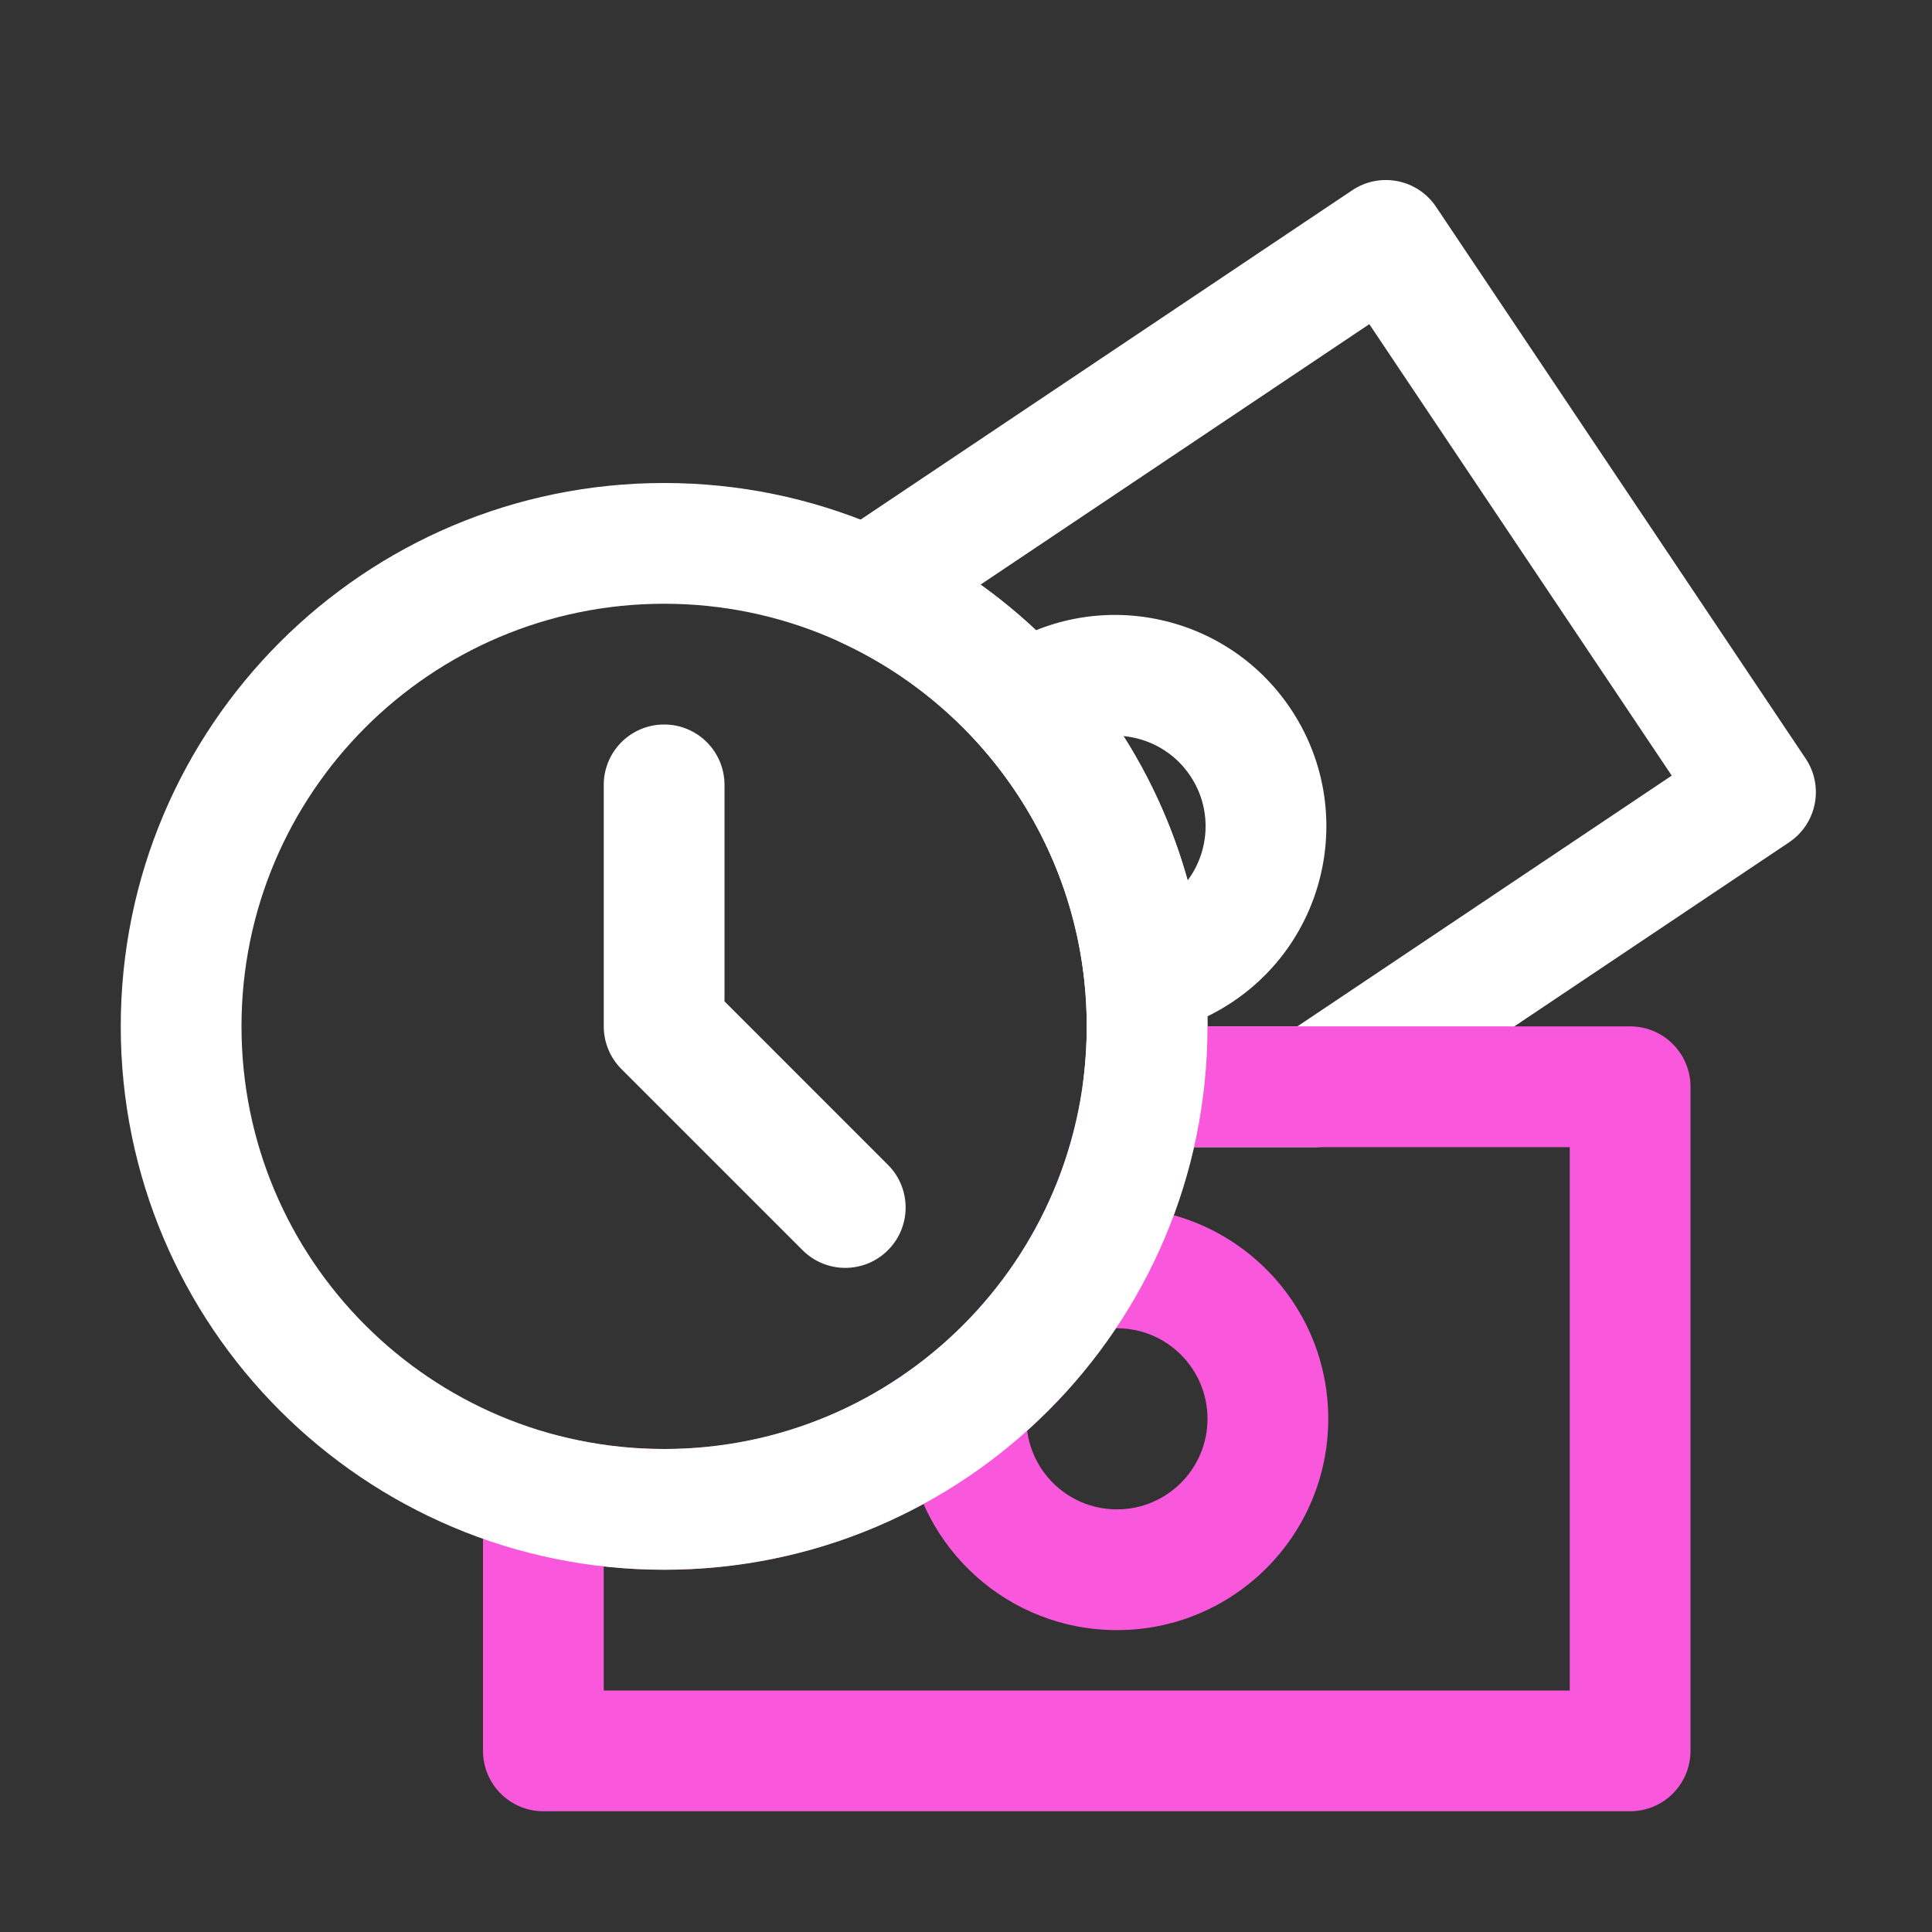
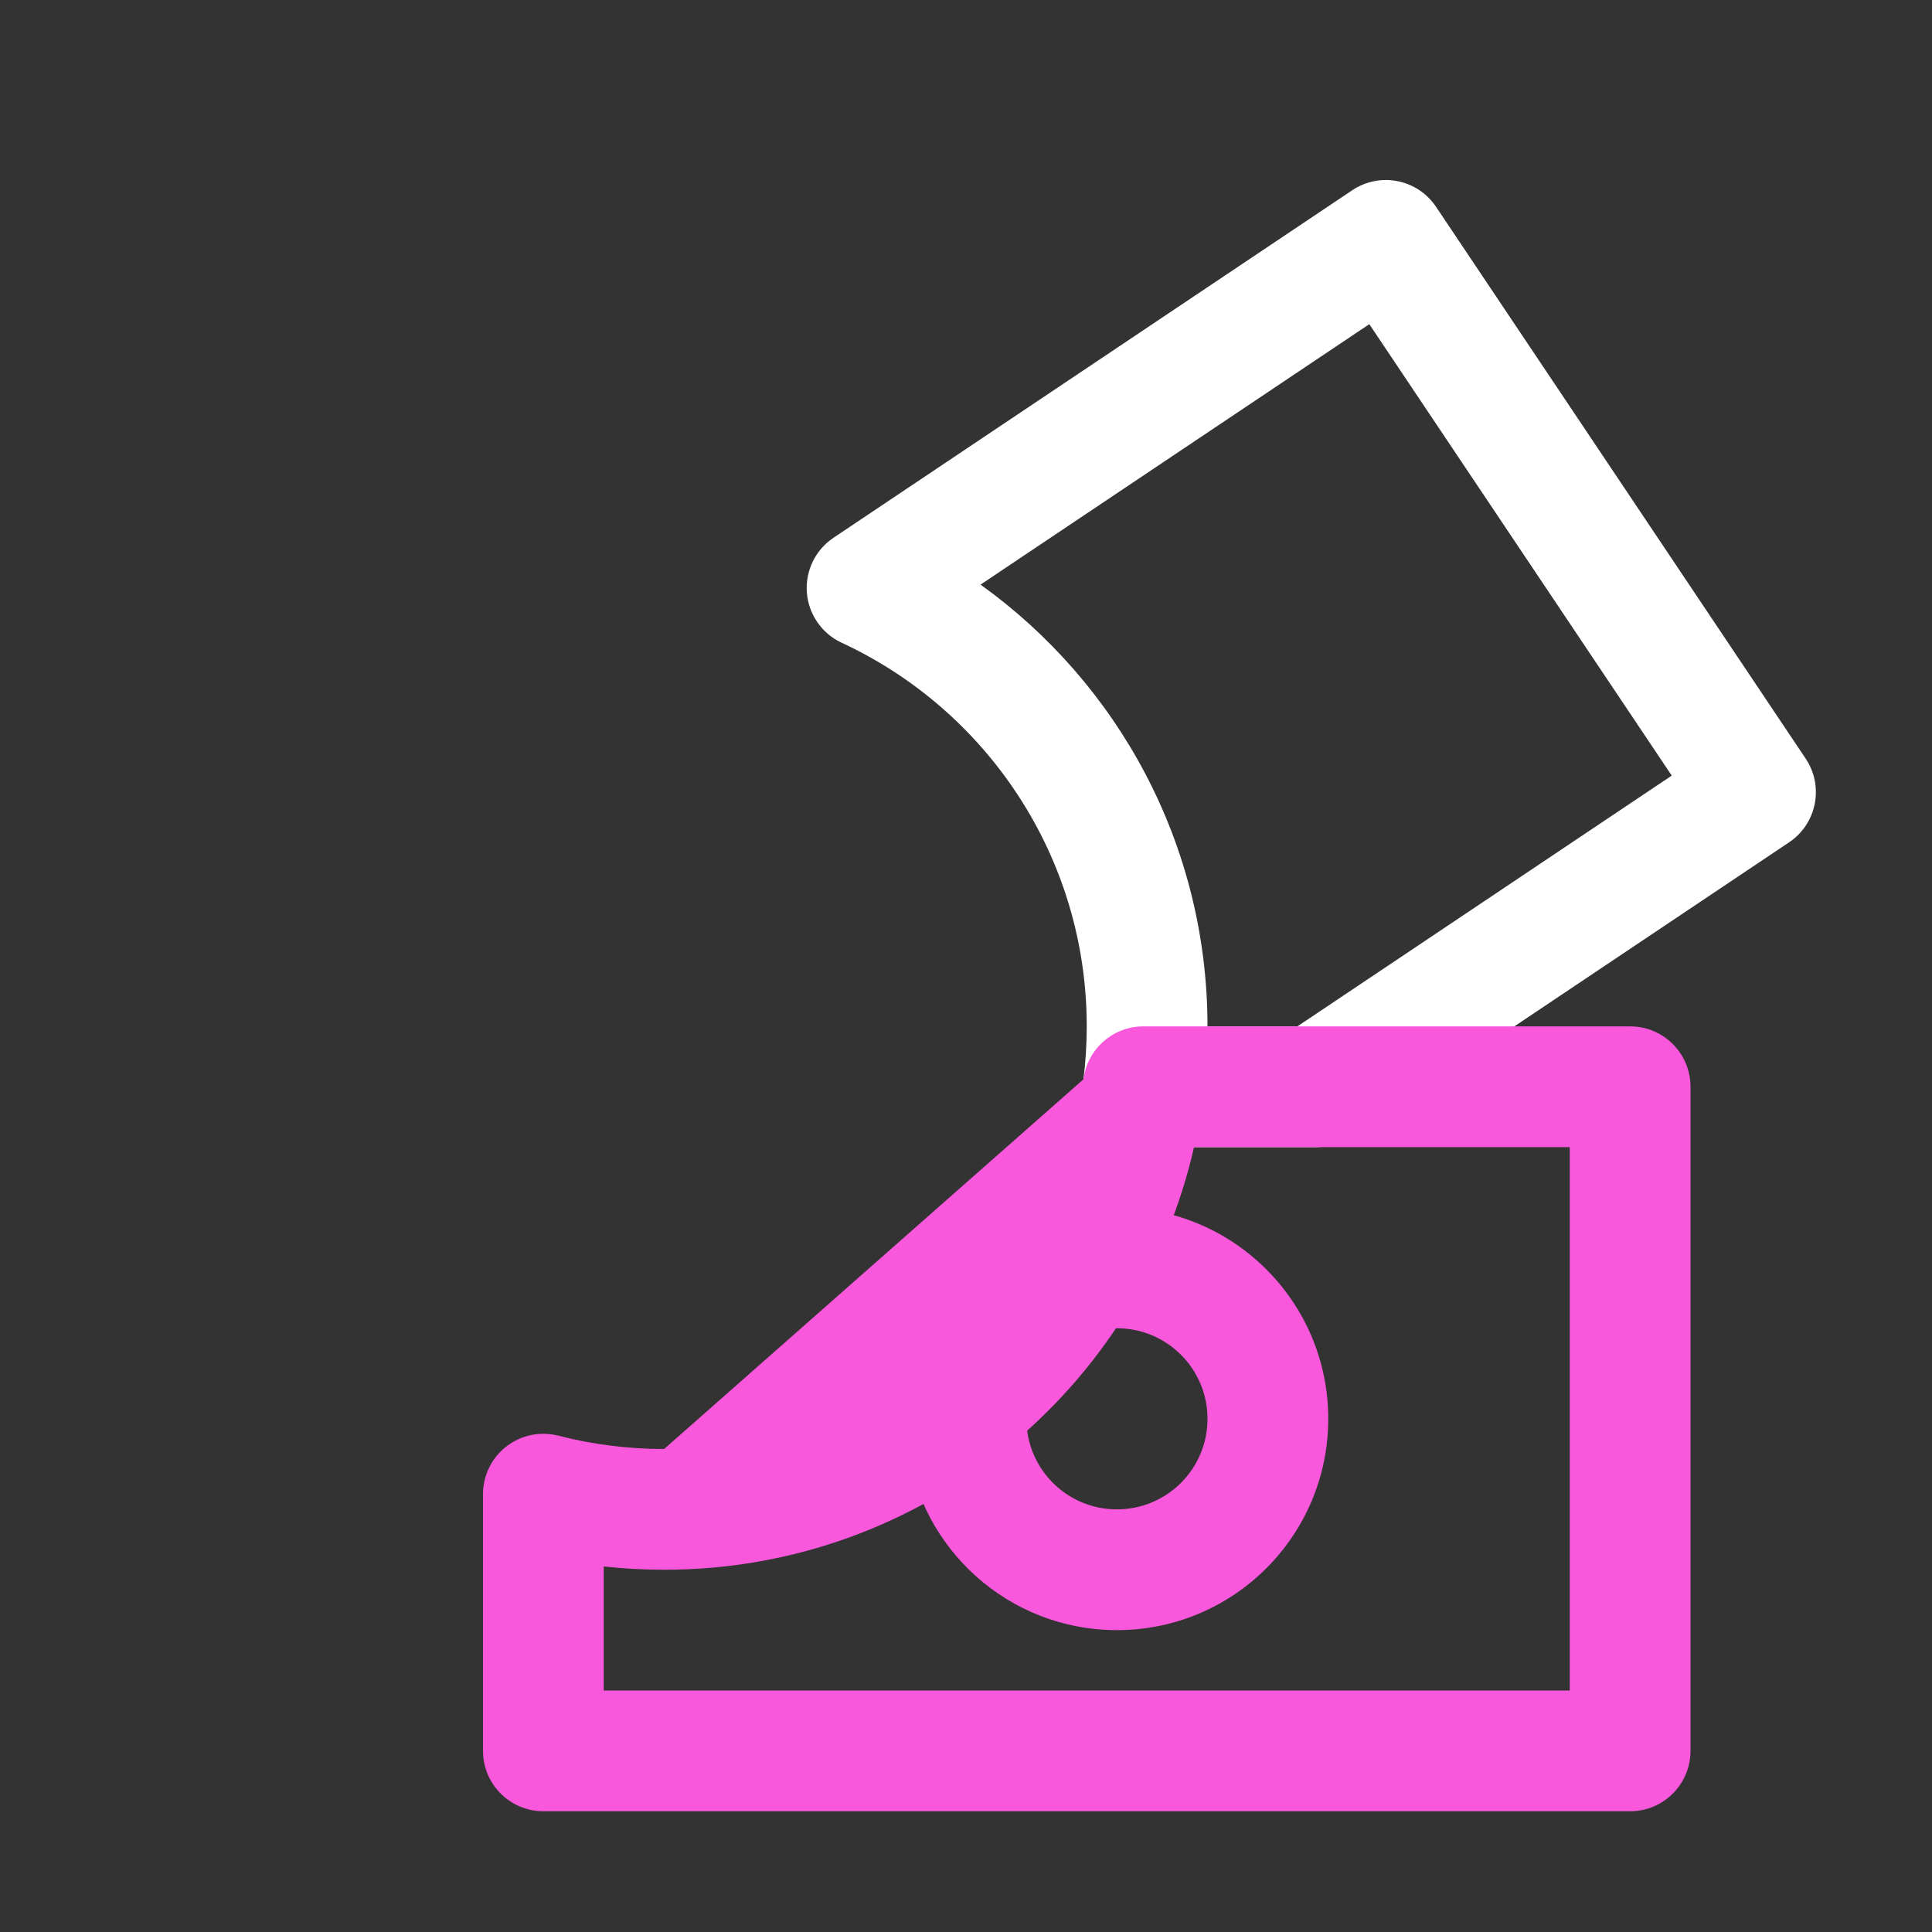
<svg xmlns="http://www.w3.org/2000/svg" width="128" height="128" viewBox="0 0 128 128" fill="none">
  <rect x="0" y="0" width="128" height="128" fill="#333333" stroke="none" />
  <path fill-rule="evenodd" clip-rule="evenodd" d="M89.591 12.604C91.427 11.375 93.911 11.866 95.141 13.701L119.629 50.257C120.859 52.092 120.368 54.577 118.532 55.806L89.398 75.323C88.74 75.764 87.965 76 87.172 76H75.752C74.605 76 73.513 75.508 72.753 74.648C71.994 73.788 71.641 72.644 71.782 71.505C71.925 70.359 71.999 69.189 71.999 68C71.999 56.745 65.358 47.032 55.763 42.583C54.451 41.974 53.57 40.706 53.458 39.266C53.345 37.825 54.018 36.435 55.219 35.63L89.591 12.604ZM64.964 38.732C74.064 45.261 79.999 55.935 79.999 68L85.956 68L110.757 51.386L90.72 21.477L64.964 38.732Z" fill="white" />
-   <path fill-rule="evenodd" clip-rule="evenodd" d="M71.783 71.505C72.033 69.503 73.735 68 75.752 68H108C110.209 68 112 69.791 112 72V116C112 118.209 110.209 120 108 120H36C33.791 120 32 118.209 32 116V98.992C32 97.755 32.572 96.588 33.549 95.831C34.527 95.073 35.8 94.81 36.997 95.118C39.231 95.693 41.577 96 44 96C58.276 96 70.061 85.313 71.783 71.505ZM79.107 76C75.468 92.033 61.134 104 44 104C42.649 104 41.314 103.925 40 103.78V112H104V76H79.107Z" fill="#F958DC" />
+   <path fill-rule="evenodd" clip-rule="evenodd" d="M71.783 71.505C72.033 69.503 73.735 68 75.752 68H108C110.209 68 112 69.791 112 72V116C112 118.209 110.209 120 108 120H36C33.791 120 32 118.209 32 116V98.992C32 97.755 32.572 96.588 33.549 95.831C34.527 95.073 35.8 94.81 36.997 95.118C39.231 95.693 41.577 96 44 96ZM79.107 76C75.468 92.033 61.134 104 44 104C42.649 104 41.314 103.925 40 103.78V112H104V76H79.107Z" fill="#F958DC" />
  <path fill-rule="evenodd" clip-rule="evenodd" d="M60.098 95.662C60.92 102.611 66.831 108 74 108C81.732 108 88 101.732 88 94C88 86.268 81.732 80 74 80C73.891 80 73.781 80.001 73.672 80.004C71 86.604 66.188 92.11 60.098 95.662ZM68 94C68 90.686 70.686 88 74 88C77.314 88 80 90.686 80 94C80 97.314 77.314 100 74 100C70.686 100 68 97.314 68 94Z" fill="#F958DC" />
-   <path fill-rule="evenodd" clip-rule="evenodd" d="M44 40C28.536 40 16 52.536 16 68C16 83.464 28.536 96 44 96C59.464 96 72 83.464 72 68C72 52.536 59.464 40 44 40ZM8 68C8 48.118 24.118 32 44 32C63.882 32 80 48.118 80 68C80 87.882 63.882 104 44 104C24.118 104 8 87.882 8 68Z" fill="white" />
-   <path fill-rule="evenodd" clip-rule="evenodd" d="M75.995 68.584C75.999 68.39 76 68.195 76 68C76 65.456 75.704 62.981 75.142 60.609C75.862 60.453 76.565 60.162 77.213 59.727C79.966 57.883 80.703 54.156 78.859 51.403C77.015 48.65 73.288 47.913 70.535 49.758C70.48 49.795 70.426 49.832 70.373 49.87C68.849 47.658 67.053 45.647 65.035 43.885C65.369 43.614 65.718 43.355 66.082 43.111C72.506 38.808 81.202 40.527 85.505 46.951C89.809 53.375 88.09 62.071 81.666 66.374C79.901 67.556 77.965 68.284 75.995 68.584Z" fill="white" />
-   <path fill-rule="evenodd" clip-rule="evenodd" d="M44 48C46.209 48 48 49.791 48 52V66.343L58.828 77.172C60.391 78.734 60.391 81.266 58.828 82.828C57.266 84.391 54.734 84.391 53.172 82.828L41.172 70.828C40.421 70.078 40 69.061 40 68V52C40 49.791 41.791 48 44 48Z" fill="white" />
</svg>